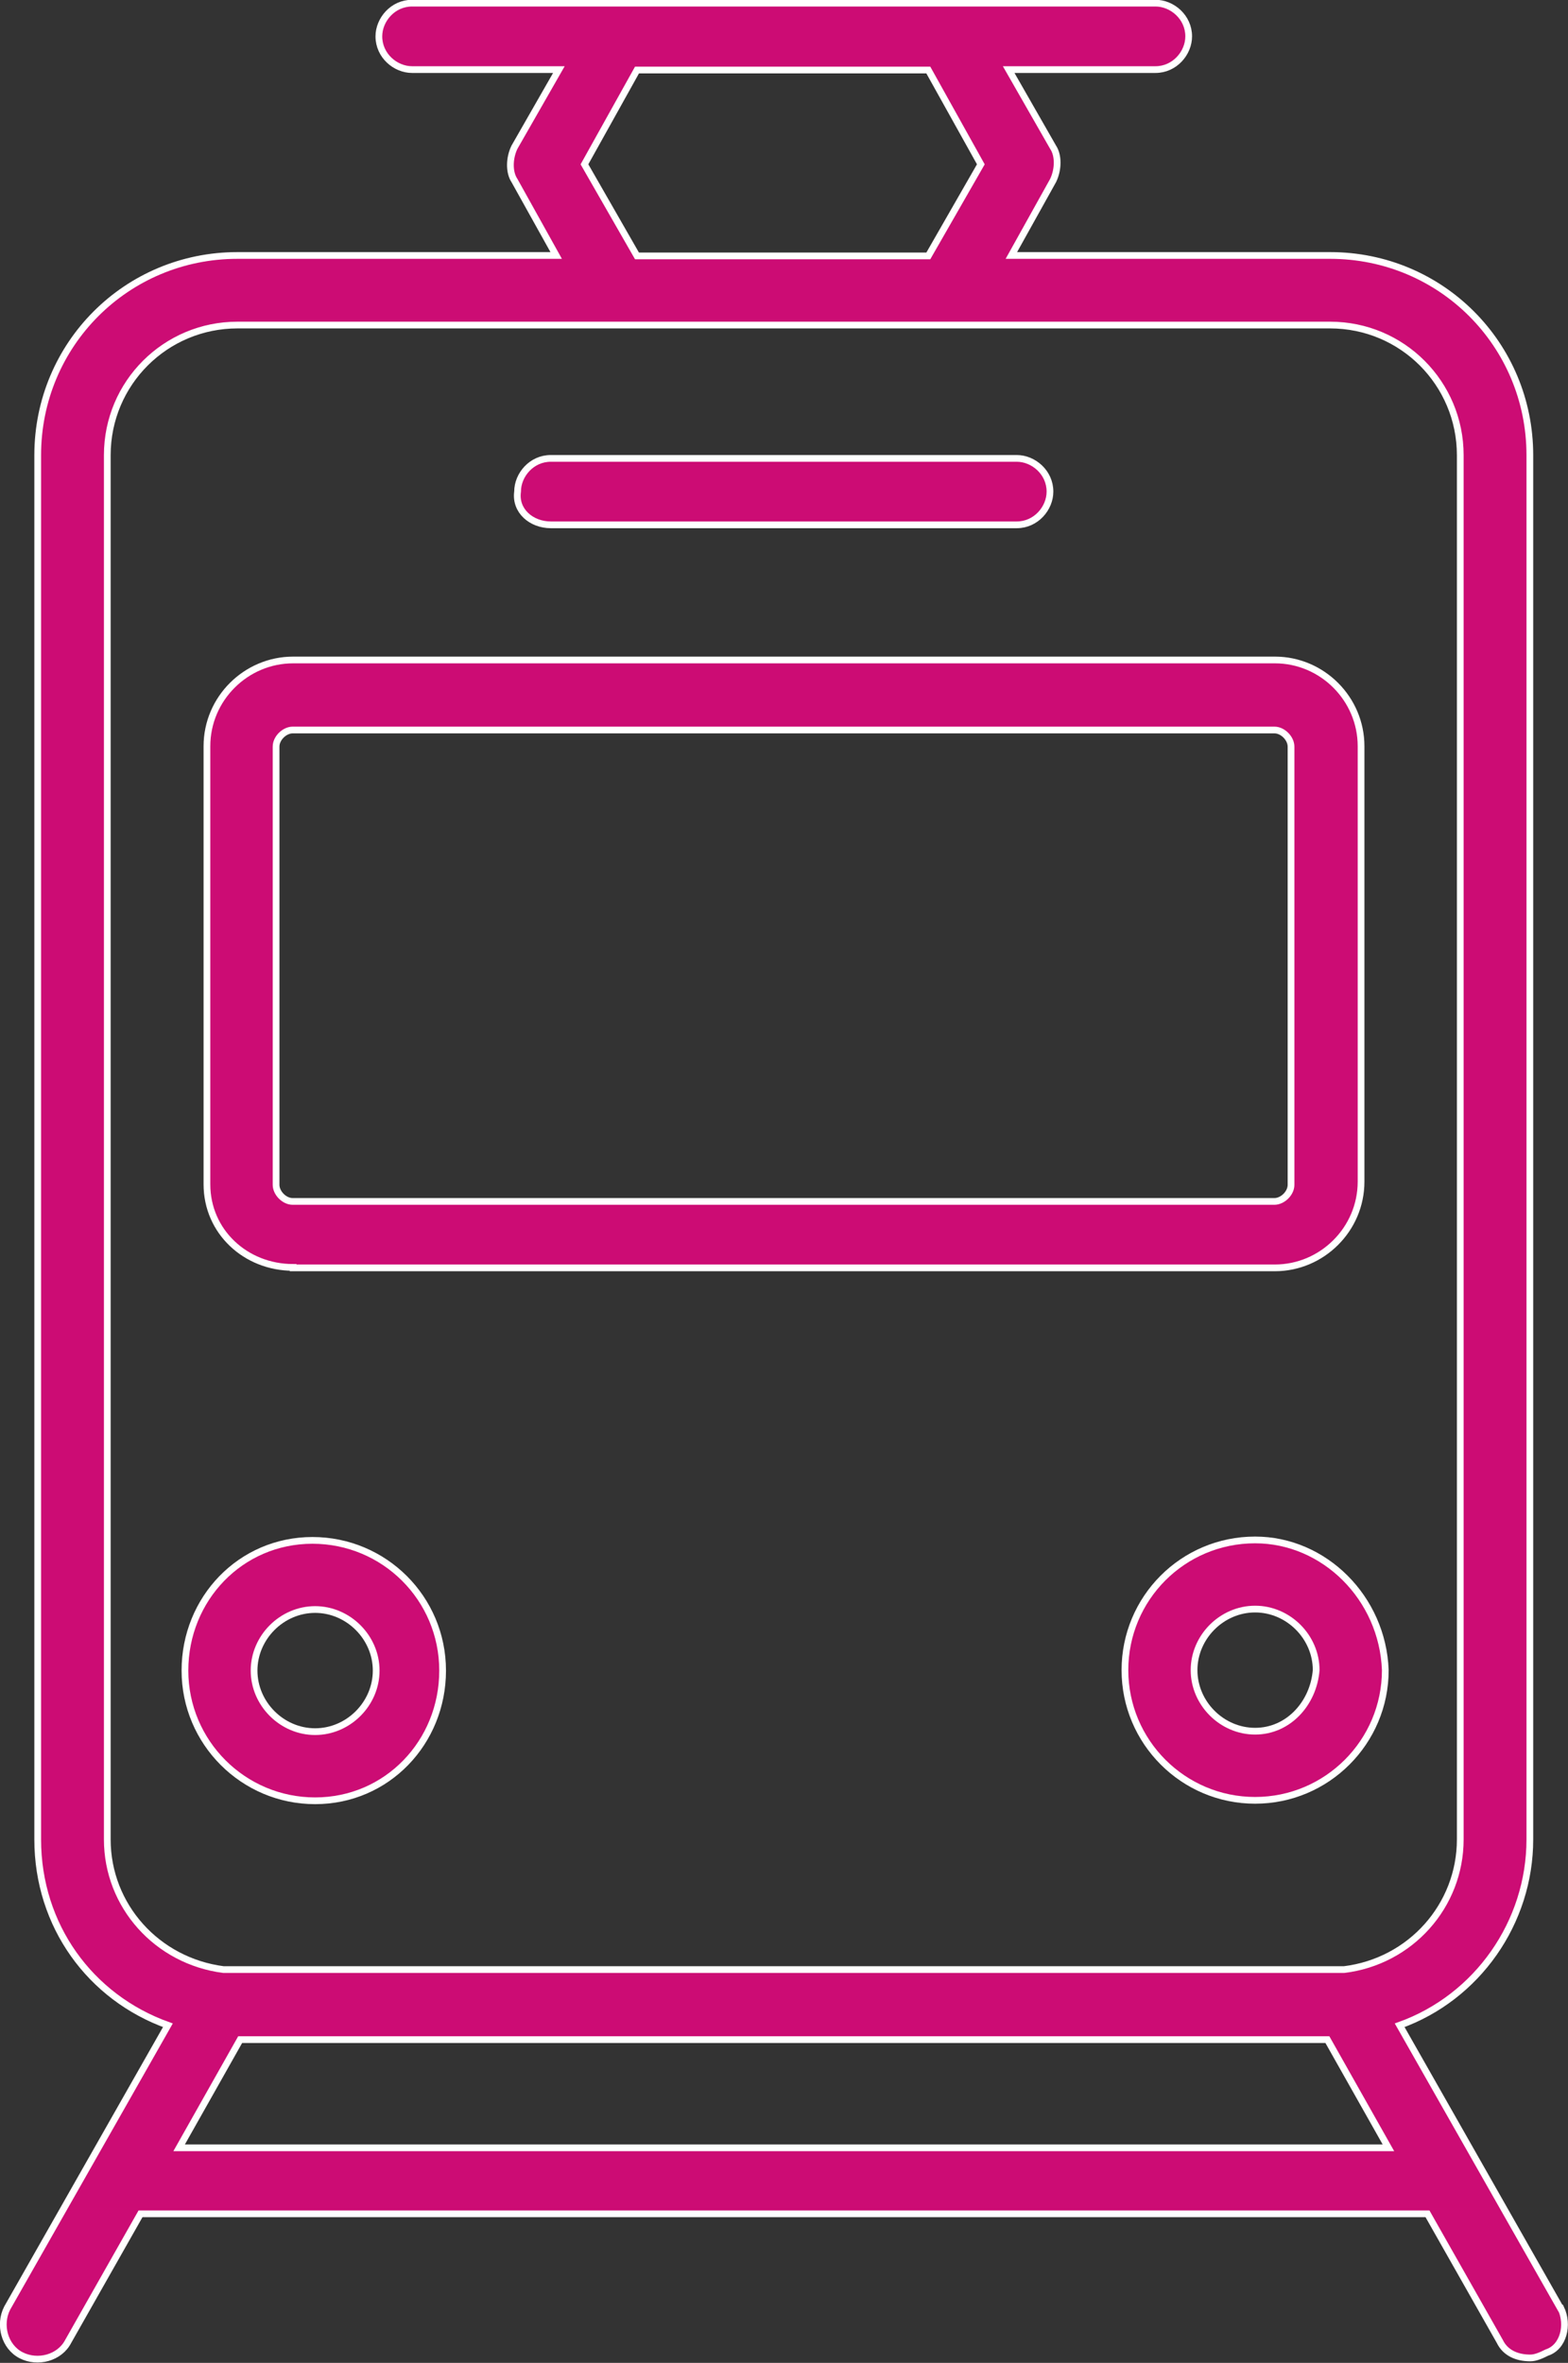
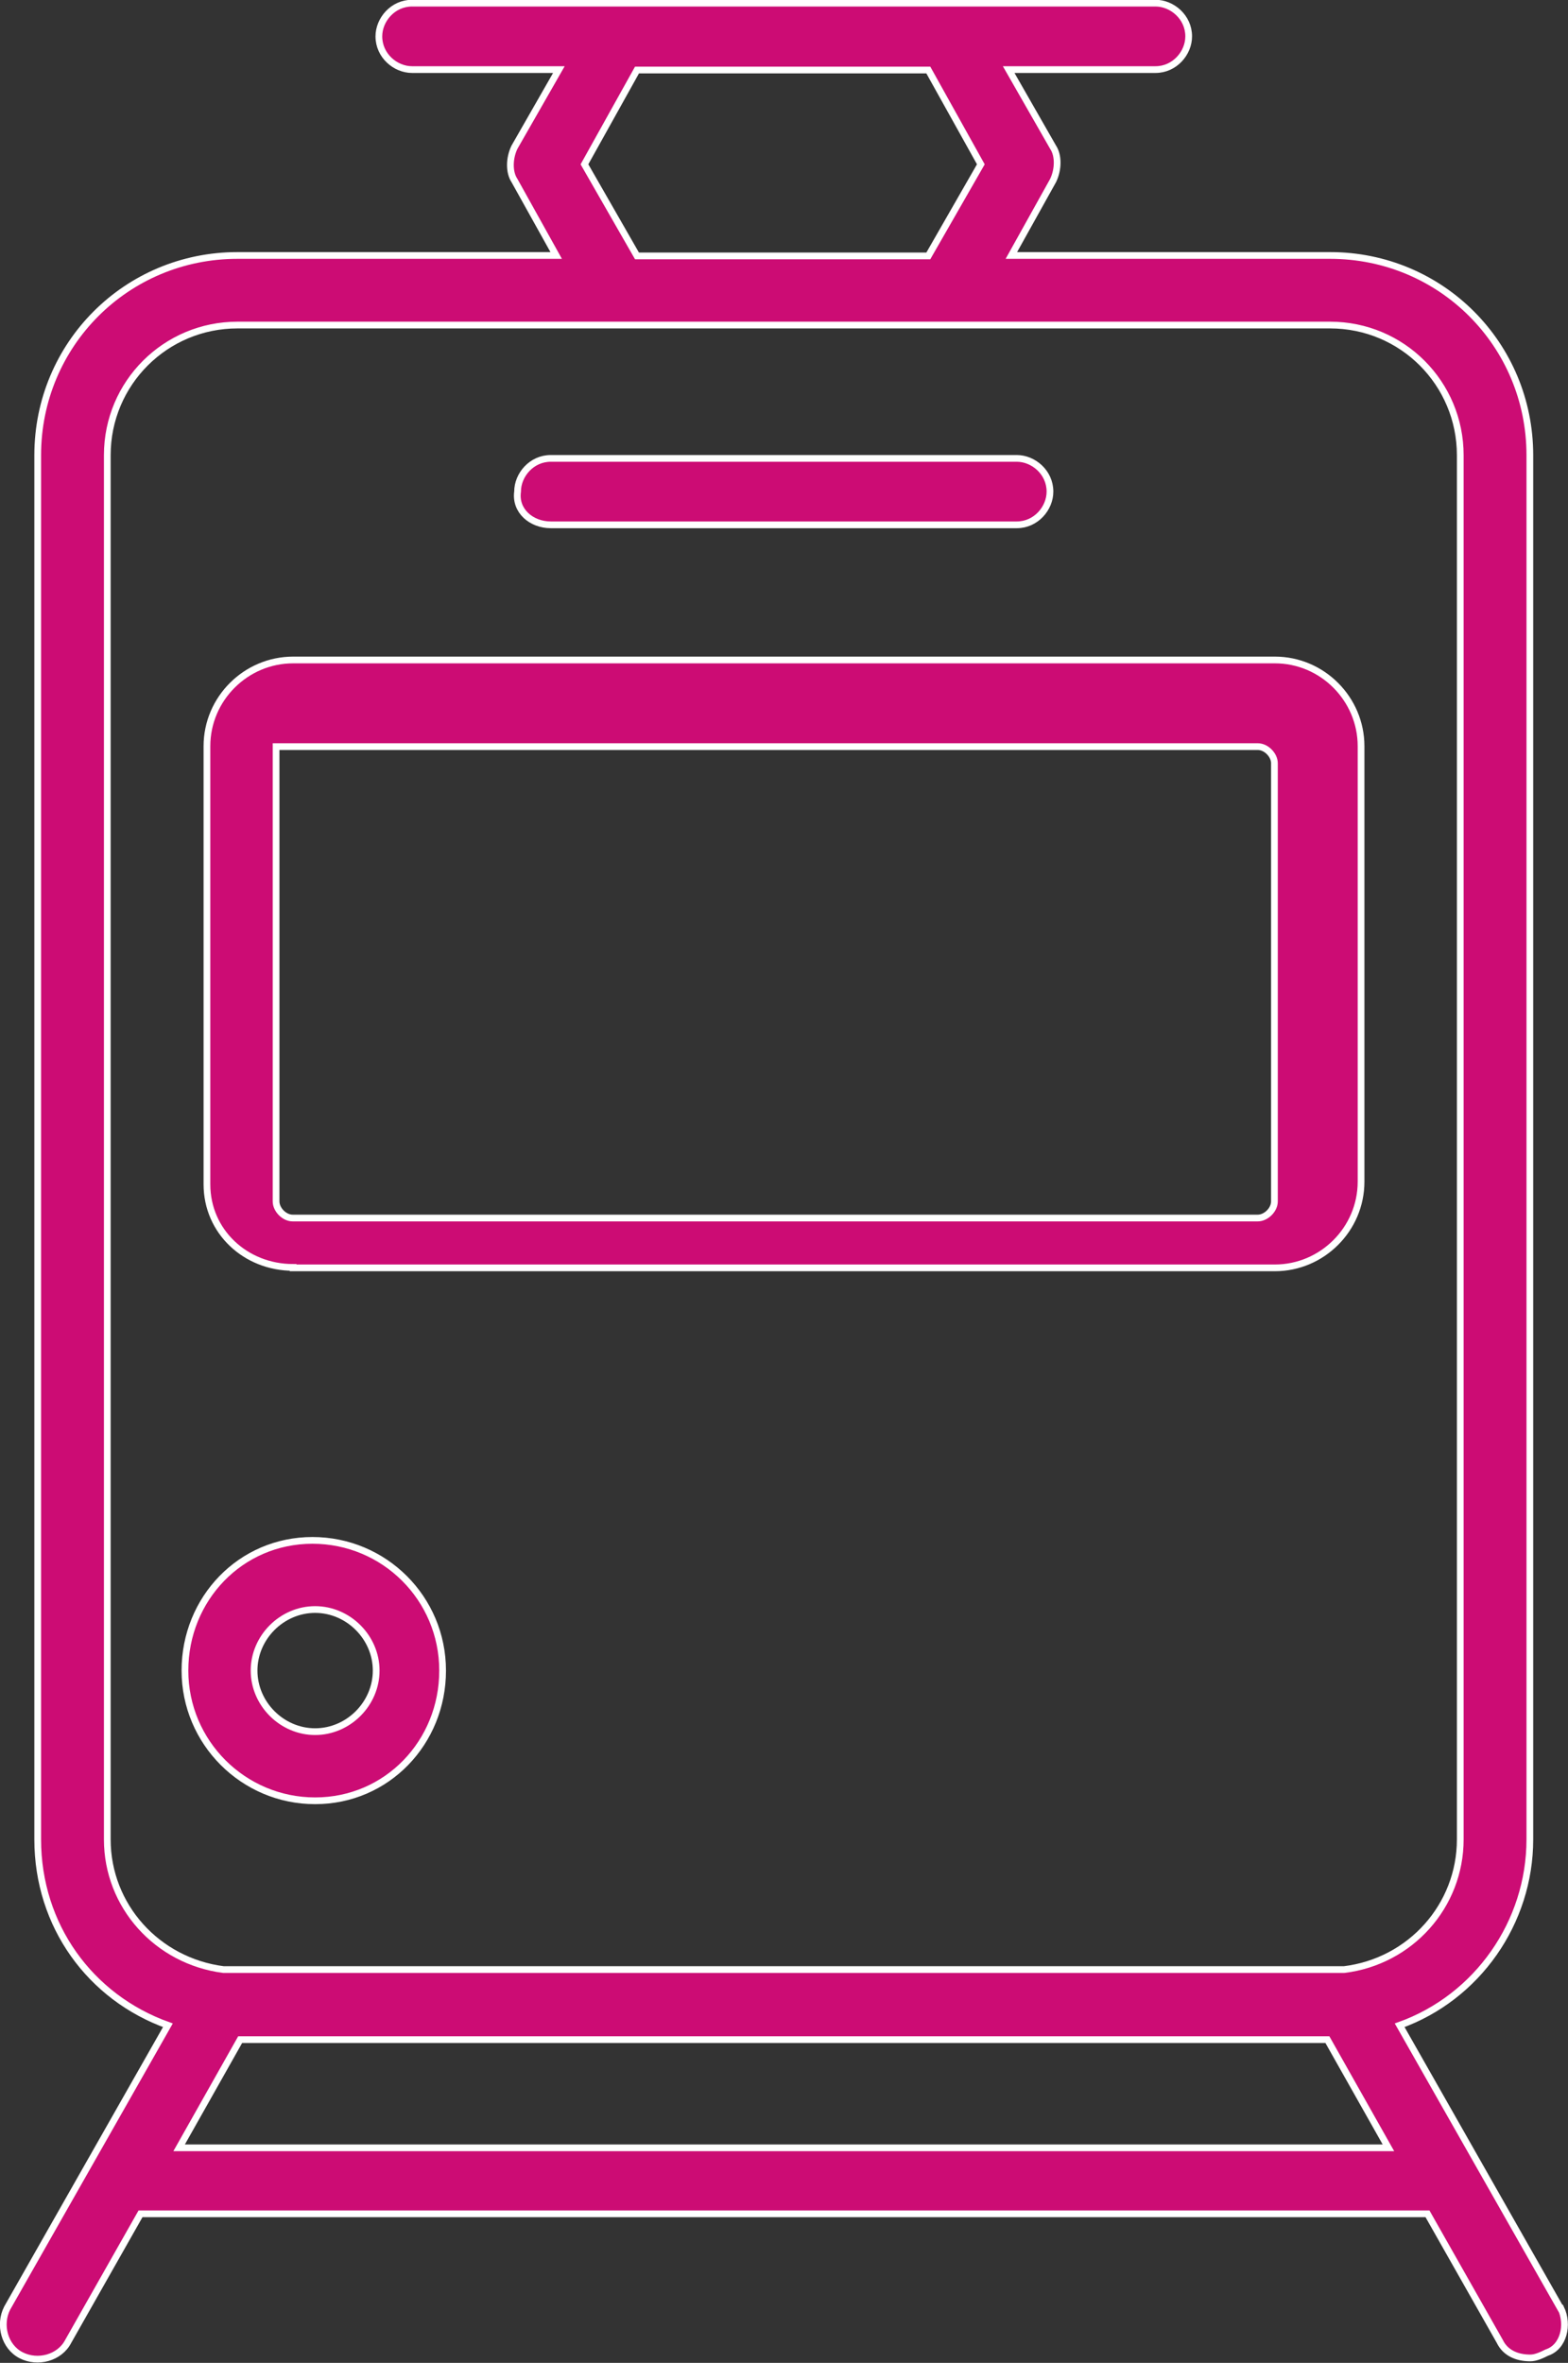
<svg xmlns="http://www.w3.org/2000/svg" id="Ebene_2" data-name="Ebene 2" viewBox="0 0 34.93 52.63">
  <rect x="0" y="0" width="34.93" height="52.63" fill="#333333" stroke="none" />
  <defs>
    <style>
      .cls-1 {
        fill: #cc0c74;
        stroke: #fff;
        stroke-miterlimit: 10;
        stroke-width: .15px;
      }
    </style>
  </defs>
  <g id="Farben">
    <g>
      <path class="cls-1" d="M34.76,51.41l-3.58-6.3c1.73-.62,2.9-2.29,2.9-4.14V10.14c0-2.47-1.98-4.45-4.45-4.45h-7.1l.93-1.67c.12-.25.12-.56,0-.74l-.99-1.73h3.27c.43,0,.74-.37.74-.74,0-.43-.37-.74-.74-.74H9.18c-.43,0-.74.37-.74.74,0,.43.37.74.74.74h3.27l-.99,1.73c-.12.25-.12.56,0,.74l.93,1.67h-7.1c-2.47,0-4.45,1.98-4.45,4.45v30.83c0,1.92,1.17,3.52,2.9,4.14L.16,51.41c-.19.37-.06.86.31,1.05.37.19.86.06,1.05-.31l1.61-2.84h28.67l1.61,2.84c.12.25.37.37.68.37.12,0,.25-.06.37-.12.37-.12.49-.62.31-.99h-.01ZM14.19,1.56h6.49l1.17,2.1-1.17,2.04h-6.49l-1.17-2.04,1.17-2.1ZM2.39,40.97V10.14c0-1.61,1.3-2.9,2.9-2.9h24.34c1.61,0,2.9,1.3,2.9,2.9v30.83c0,1.48-1.11,2.72-2.59,2.9H4.98c-1.48-.19-2.59-1.42-2.59-2.9h0ZM3.99,47.84l1.36-2.41h24.22l1.36,2.41H3.99Z" />
-       <path class="cls-1" d="M27.96,34.3c-1.61,0-2.9,1.3-2.9,2.9s1.3,2.9,2.9,2.9,2.9-1.3,2.9-2.9c-.06-1.61-1.36-2.9-2.9-2.9ZM27.96,38.56c-.74,0-1.36-.62-1.36-1.36s.62-1.36,1.36-1.36,1.36.62,1.36,1.36c-.06.74-.62,1.36-1.36,1.36Z" />
      <path class="cls-1" d="M12.27,11.69h10.38c.43,0,.74-.37.74-.74,0-.43-.37-.74-.74-.74h-10.38c-.43,0-.74.37-.74.74-.06.43.31.74.74.74Z" />
-       <path class="cls-1" d="M6.53,28.24h21.87c1.05,0,1.92-.86,1.92-1.92v-9.7c0-1.05-.86-1.92-1.92-1.92H6.53c-1.05,0-1.92.86-1.92,1.92v9.76c0,1.05.86,1.85,1.92,1.85h0ZM6.15,16.63c0-.19.19-.37.37-.37h21.87c.19,0,.37.19.37.37v9.76c0,.19-.19.37-.37.37H6.52c-.19,0-.37-.19-.37-.37v-9.76Z" />
+       <path class="cls-1" d="M6.53,28.24h21.87c1.05,0,1.92-.86,1.92-1.92v-9.7c0-1.05-.86-1.92-1.92-1.92H6.53c-1.05,0-1.92.86-1.92,1.92v9.76c0,1.05.86,1.85,1.92,1.85h0ZM6.15,16.63h21.87c.19,0,.37.19.37.37v9.76c0,.19-.19.37-.37.37H6.52c-.19,0-.37-.19-.37-.37v-9.76Z" />
      <path class="cls-1" d="M9.86,37.21c0-1.61-1.3-2.9-2.9-2.9s-2.84,1.3-2.84,2.9,1.3,2.9,2.9,2.9,2.84-1.3,2.84-2.9ZM5.66,37.21c0-.74.62-1.36,1.36-1.36s1.36.62,1.36,1.36-.62,1.36-1.36,1.36-1.36-.62-1.36-1.36Z" />
    </g>
  </g>
</svg>